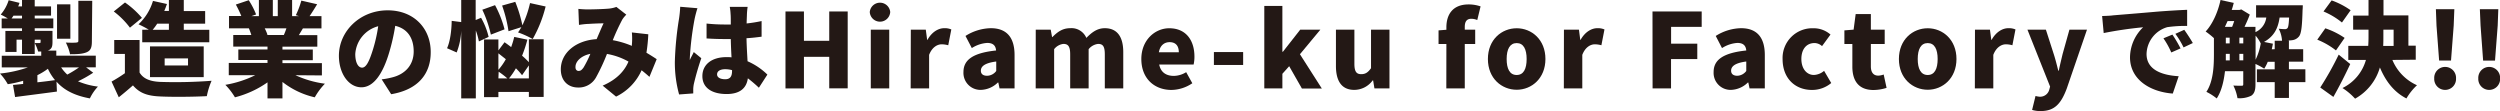
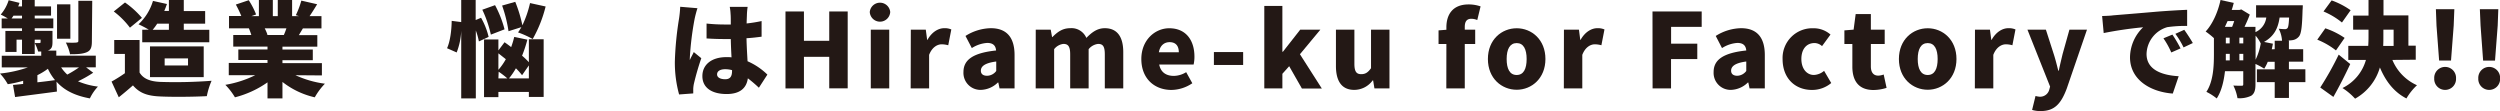
<svg xmlns="http://www.w3.org/2000/svg" width="813.06" height="36.12" viewBox="0 0 813.06 36.12">
  <defs>
    <style>.cls-1{fill:#231815;}</style>
  </defs>
  <g id="レイヤー_2" data-name="レイヤー 2">
    <g id="レイヤー_1-2" data-name="レイヤー 1">
      <path class="cls-1" d="M30.31,23.65a39.3,39.3,0,0,1-4.94,2.79,23.57,23.57,0,0,0,6.48,1.72A15,15,0,0,0,29.23,32c-4.94-.91-8.36-2.65-10.85-5.44l.13,3.22c-4.77.64-9.84,1.28-13.6,1.78l-.68-3.93,3.3-.33V26.27a36.9,36.9,0,0,1-5,1.11A17.91,17.91,0,0,0,0,23.92a39.79,39.79,0,0,0,9.07-2H.57v-3.8H13.41V16.77h-1A13.1,13.1,0,0,0,11.29,14c.57,0,1.31,0,1.54,0s.37-.07.37-.34V12.9H11.29v4.67H7.16V12.9H5.38v4H1.75V10.05H7.16V9.21H.54V6h2C1.75,5.54.81,5,.23,4.74A13.22,13.22,0,0,0,2.82.07L6.35.94c-.13.37-.27.77-.44,1.14H7.16V0h4.13V2.08H16.6v3H11.29V6h6.05v3.2H11.29v.84h5.78v3.66c0,1.48-.27,2.15-1.21,2.62a3.08,3.08,0,0,1-.34.13h2.79v1.65H31.15v3.8H28ZM7.16,6v-.9H4.37a10,10,0,0,1-.61.9Zm5,20.77c1.88-.2,3.83-.44,5.74-.71a16.74,16.74,0,0,1-2.32-3.69,21.48,21.48,0,0,1-3.42,2.08ZM22.88,12.6H18.55V1.41h4.33Zm-3,9.31a12.93,12.93,0,0,0,2,2.35,36.61,36.61,0,0,0,3.83-2.35Zm10-8.47c0,2-.37,3-1.71,3.56s-3.06.64-5.38.64a15.47,15.47,0,0,0-1.38-3.8c1.31.07,3,.07,3.43,0s.64-.14.64-.54V.27H30Z" />
      <path class="cls-1" d="M45.39,23.59c1.24,2.08,3.53,2.92,6.82,3.05a154.81,154.81,0,0,0,16.6-.37,24.78,24.78,0,0,0-1.55,5c-4.27.23-11,.3-15.15.1-4-.17-6.66-1-8.87-3.6-1.38,1.21-2.79,2.42-4.61,3.87l-2.35-5.11a48,48,0,0,0,4.34-2.72V17.54H37.15V13h8.24ZM42.26,9A26.36,26.36,0,0,0,37,3.73L40.65.81a28.74,28.74,0,0,1,5.51,5Zm6.12.64A36.06,36.06,0,0,0,45.05,7.9,17.11,17.11,0,0,0,49.75.3l4.54,1c-.27.78-.54,1.52-.87,2.25h1.51V0h4.84V3.59h6.95v4.1H59.77v2h8.3v4.06H46.26V9.68Zm.4,15.45v-10H66.25v10ZM51.13,7.69a18.7,18.7,0,0,1-1.48,2h5.28v-2ZM53.55,21.3h7.6V19h-7.6Z" />
      <path class="cls-1" d="M96.09,24.46a32.85,32.85,0,0,0,9.58,2.76,21.46,21.46,0,0,0-3.3,4.43,26.62,26.62,0,0,1-10.51-5V32H87V26.78a32.13,32.13,0,0,1-10.59,4.87,21.75,21.75,0,0,0-3.12-4.06A35.24,35.24,0,0,0,83,24.46h-8.6v-4H87v-.95H77.51V16.09H87v-.94H75.86V11.39h5.88a21.44,21.44,0,0,0-.8-2.18H74.48v-4h4A35.05,35.05,0,0,0,76.7,1.48L80.9.07A25.61,25.61,0,0,1,83.29,4.7l-1.51.54H84.2V0h4.53V5.24h1.61V0H95V5.24h2.21l-1-.3A27.51,27.51,0,0,0,98,.2l5.14,1.18c-.87,1.44-1.71,2.79-2.45,3.86h3.86v4H98.51c-.47.77-.91,1.51-1.31,2.18h6v3.76H91.86v.94h9.87v3.46H91.86v.95h12.83v4Zm-10-15.25A14.4,14.4,0,0,1,87,11.32l-.4.07h5.71a22.43,22.43,0,0,0,.84-2.18Z" />
-       <path class="cls-1" d="M127.22,30.64l-3.09-4.84a23.47,23.47,0,0,0,3.29-.6c4.27-1,7.12-4,7.12-8.47s-2.11-7.42-6-8.33a66.13,66.13,0,0,1-2,8.77c-2,6.72-5,11.22-9,11.22-4.17,0-7.32-4.5-7.32-10.25,0-8,6.88-14.78,15.86-14.78,8.56,0,14,5.91,14,13.54C140.12,24,136,29.16,127.22,30.64ZM117.75,22c1.34,0,2.35-2.05,3.56-5.95A49.29,49.29,0,0,0,123,8.53a10,10,0,0,0-7.46,9.08C115.56,20.53,116.57,22,117.75,22Z" />
      <path class="cls-1" d="M155.75,13.47a22.28,22.28,0,0,0-1-3.56V32H150V10a21.89,21.89,0,0,1-1.48,7.06l-3.13-1.38c1-2.12,1.48-5.85,1.51-8.9l3.1.4V0h4.7V6.52l1.75-.74A23.21,23.21,0,0,1,158.91,12Zm3.89-2.21a38.05,38.05,0,0,0-2.78-8.1L161,1.68a35.41,35.41,0,0,1,3.09,7.86ZM172,12.77h4.81V31.52H172V29.9h-9.91v1.68h-4.67V12.83h4.67V16.4l2-2.66c.68.47,1.41,1,2.15,1.58a28,28,0,0,0,1-3.32l4.27.9a40.22,40.22,0,0,1-1.72,5.21A26.62,26.62,0,0,1,172,20.23Zm-9.91,9.94a19.75,19.75,0,0,0,2.42-3.46l-2.42-1.91Zm0,2.79H165a26.73,26.73,0,0,0-2.82-2.18Zm3.29-15.35a44.06,44.06,0,0,0-2.08-8.34L167.57.6a43,43,0,0,1,2.32,7.63A33.92,33.92,0,0,0,172.38,1l5.07,1.11a41.64,41.64,0,0,1-4.2,10.58,31.31,31.31,0,0,0-4.77-2.15,18.22,18.22,0,0,0,1.08-1.71ZM172,25.5V21.27l-2.21,3.19a23.39,23.39,0,0,0-2-2.25,24.2,24.2,0,0,1-2.25,3.29Z" />
-       <path class="cls-1" d="M191.05,3.06c2,0,5.11-.1,6.76-.24a9.72,9.72,0,0,0,2.65-.57l3.23,2.52a9.27,9.27,0,0,0-1.28,1.55,68.5,68.5,0,0,0-3.12,6.75,29.32,29.32,0,0,1,6.21,1.85c0-.14,0-.27,0-.37a21.79,21.79,0,0,0,0-4l5.34.6a52.94,52.94,0,0,1-.6,6c1.31.78,2.42,1.48,3.33,2.09L211.21,25c-.8-.73-1.64-1.44-2.55-2.15a17.36,17.36,0,0,1-8.3,8.57L196,27.85c4.91-2.11,7.23-5.07,8.4-7.82a21.69,21.69,0,0,0-7-2.49,63.51,63.51,0,0,1-3.56,7.63A6.41,6.41,0,0,1,188,28.46c-3.2,0-5.61-2.15-5.61-5.91,0-5.31,4.83-9.41,11.65-9.82.81-1.88,1.62-3.83,2.26-5.14-1.35,0-3.6.1-5.11.2-.67,0-2,.17-2.89.31l-.2-5.21C189,3,190.32,3.06,191.05,3.06Zm-2.82,20c.61,0,1-.33,1.58-1.14A34.92,34.92,0,0,0,192,17.51c-3.09.63-4.84,2.52-4.84,4.23C187.12,22.65,187.59,23.08,188.23,23.08Z" />
      <path class="cls-1" d="M225.92,6.08a96.14,96.14,0,0,0-1.57,12.7,6.87,6.87,0,0,0,0,.77c.4-1,.84-1.61,1.28-2.62l2.45,2a86.66,86.66,0,0,0-2.42,8.36,10.32,10.32,0,0,0-.2,1.58c0,.37,0,1,0,1.51l-4.6.34a39,39,0,0,1-1.38-10.79A104.09,104.09,0,0,1,220.85,6a36.56,36.56,0,0,0,.37-3.8l5.61.47A35.32,35.32,0,0,0,225.92,6.08Zm17-1.61c0,.64-.07,1.75-.1,3.16a47.73,47.73,0,0,0,4.87-.78v5.08c-1.51.2-3.16.4-4.91.5.07,3.09.24,5.48.34,7.49a21.44,21.44,0,0,1,6.45,4.34l-2.76,4.27a43.31,43.31,0,0,0-3.59-3.06c-.44,3.16-2.52,5.11-6.92,5.11-4.74,0-7.87-2-7.87-5.82s3.1-6.18,7.8-6.18c.57,0,1.14,0,1.68.07-.1-1.78-.2-3.83-.24-5.95-.63,0-1.27,0-1.88,0-2,0-4-.06-6-.2l0-4.84a56.08,56.08,0,0,0,6,.31c.64,0,1.24,0,1.88,0,0-1.58,0-2.82-.07-3.42a15.48,15.48,0,0,0-.27-2.32h5.82A21.64,21.64,0,0,0,242.93,4.47Zm-7.09,21.3c1.61,0,2.25-.87,2.25-2.72v-.24a8.53,8.53,0,0,0-2.25-.3c-1.58,0-2.62.61-2.62,1.68S234.39,25.77,235.84,25.77Z" />
      <path class="cls-1" d="M255.46,3.73h6v9.54h8.23V3.73h6v25h-6V18.48h-8.23V28.76h-6Z" />
      <path class="cls-1" d="M282.87,3.9a3.34,3.34,0,0,1,6.65,0,3.33,3.33,0,0,1-6.65,0Zm.33,5.74h6V28.76h-6Z" />
      <path class="cls-1" d="M296.22,9.64h4.87l.44,3.33h.1c1.41-2.55,3.53-3.8,5.45-3.8a5.25,5.25,0,0,1,2.31.41l-1,5.14a8.21,8.21,0,0,0-2.12-.31c-1.41,0-3.12.91-4.1,3.43V28.76h-6Z" />
      <path class="cls-1" d="M313.34,23.42c0-4,3.16-6.22,10.61-7-.13-1.55-.94-2.46-2.89-2.46a10.52,10.52,0,0,0-5,1.68L314,11.69a15.91,15.91,0,0,1,8.23-2.52c4.94,0,7.73,2.76,7.73,8.74V28.76h-4.88l-.4-1.91h-.17A8.17,8.17,0,0,1,319,29.23,5.52,5.52,0,0,1,313.34,23.42ZM324,23.08V20C320.22,20.5,319,21.6,319,23c0,1.11.8,1.64,2,1.64A3.76,3.76,0,0,0,324,23.08Z" />
      <path class="cls-1" d="M336.85,9.64h4.87l.44,2.42h.1c1.58-1.58,3.22-2.89,5.81-2.89a5.24,5.24,0,0,1,5.24,3.16c1.65-1.68,3.43-3.16,6-3.16,4.17,0,6,3,6,7.76V28.76h-6V17.67c0-2.65-.67-3.39-2.18-3.39A4.62,4.62,0,0,0,354.05,16V28.76h-6V17.67c0-2.65-.71-3.39-2.22-3.39a4.51,4.51,0,0,0-3,1.71V28.76h-6Z" />
      <path class="cls-1" d="M371.19,19.19c0-6.19,4.47-10,9.07-10,5.51,0,8.2,4,8.2,9.21a11.51,11.51,0,0,1-.27,2.59H377c.53,2.62,2.35,3.69,4.77,3.69a7.77,7.77,0,0,0,4-1.21l2,3.6a12.33,12.33,0,0,1-6.82,2.18C375.42,29.23,371.19,25.54,371.19,19.19ZM383.38,17c0-1.88-.84-3.29-3-3.29-1.65,0-3.09,1-3.49,3.29Z" />
      <path class="cls-1" d="M394.79,16.93h9.51v4.2h-9.51Z" />
      <path class="cls-1" d="M411.18,1.92h5.88V16.83h.17l5.64-7.19h6.55l-6.65,8,7.12,11.15h-6.48l-4.14-7.26L417.06,24v4.74h-5.88Z" />
      <path class="cls-1" d="M434.48,21.47V9.64h6V20.73c0,2.62.71,3.39,2.22,3.39,1.34,0,2.18-.53,3.19-1.94V9.64h6V28.76H447l-.43-2.62h-.14a7.42,7.42,0,0,1-6,3.09C436.26,29.23,434.48,26.24,434.48,21.47Z" />
      <path class="cls-1" d="M470.4,14.31h-2.55V9.88l2.55-.2V8.9c0-4,1.91-7.46,7.22-7.46a11.87,11.87,0,0,1,3.9.64l-1.08,4.44a4.9,4.9,0,0,0-1.94-.41c-1.31,0-2.12.71-2.12,2.63v.9h3.39v4.67h-3.39V28.76h-6Z" />
      <path class="cls-1" d="M483.9,19.19c0-6.32,4.5-10,9.37-10s9.34,3.7,9.34,10-4.5,10-9.34,10S483.9,25.54,483.9,19.19Zm12.6,0c0-3.16-1-5.18-3.23-5.18S490,16,490,19.19s1,5.2,3.26,5.2S496.5,22.38,496.5,19.19Z" />
      <path class="cls-1" d="M508.63,9.64h4.88l.43,3.33h.1c1.42-2.55,3.53-3.8,5.45-3.8a5.33,5.33,0,0,1,2.32.41l-1,5.14a8.14,8.14,0,0,0-2.12-.31c-1.41,0-3.12.91-4.09,3.43V28.76h-6Z" />
      <path class="cls-1" d="M537.43,3.73h16v5h-9.95v5.47H552v5h-8.54v9.54h-6Z" />
      <path class="cls-1" d="M557.31,23.42c0-4,3.16-6.22,10.62-7-.14-1.55-.95-2.46-2.89-2.46a10.52,10.52,0,0,0-5,1.68L558,11.69a15.91,15.91,0,0,1,8.23-2.52c4.94,0,7.73,2.76,7.73,8.74V28.76H569l-.4-1.91h-.17A8.17,8.17,0,0,1,563,29.23,5.52,5.52,0,0,1,557.31,23.42Zm10.62-.34V20C564.2,20.5,563,21.6,563,23c0,1.11.8,1.64,2,1.64A3.78,3.78,0,0,0,567.93,23.08Z" />
      <path class="cls-1" d="M579.74,19.19a9.67,9.67,0,0,1,10-10,8.28,8.28,0,0,1,5.58,2.05L592.57,15a3.71,3.71,0,0,0-2.42-1c-2.65,0-4.3,2-4.3,5.18s1.75,5.2,4.07,5.2a5.46,5.46,0,0,0,3.32-1.34L595.56,27a9.64,9.64,0,0,1-6.31,2.25C583.87,29.23,579.74,25.54,579.74,19.19Z" />
      <path class="cls-1" d="M602.43,21.67V14.31h-2.59V9.88l3-.24.67-5.07h4.94V9.64h4.5v4.67h-4.5V21.6c0,2.12,1,3,2.42,3a5.55,5.55,0,0,0,1.75-.37l.94,4.34a14.21,14.21,0,0,1-4.34.7C604.38,29.23,602.43,26.17,602.43,21.67Z" />
      <path class="cls-1" d="M617.57,19.19c0-6.32,4.5-10,9.37-10s9.35,3.7,9.35,10-4.51,10-9.35,10S617.57,25.54,617.57,19.19Zm12.6,0c0-3.16-1-5.18-3.23-5.18s-3.25,2-3.25,5.18,1,5.2,3.25,5.2S630.17,22.38,630.17,19.19Z" />
      <path class="cls-1" d="M642.31,9.64h4.87l.44,3.33h.1c1.41-2.55,3.52-3.8,5.44-3.8a5.33,5.33,0,0,1,2.32.41l-1,5.14a8.06,8.06,0,0,0-2.11-.31c-1.41,0-3.13.91-4.1,3.43V28.76h-6Z" />
      <path class="cls-1" d="M660.89,35.75,662,31.21a6.48,6.48,0,0,0,1.28.24,3.06,3.06,0,0,0,3.19-2.29l.27-1L659.37,9.64h6l2.55,7.93c.57,1.75,1,3.53,1.48,5.41h.17c.37-1.81.81-3.59,1.24-5.41l2.22-7.93h5.71l-6.58,19.15c-1.85,4.91-3.94,7.33-8.47,7.33A9.09,9.09,0,0,1,660.89,35.75Z" />
      <path class="cls-1" d="M687.15,5c3.16-.27,8.23-.67,14.38-1.21,3.36-.27,7.33-.5,9.78-.6l0,5.24a41.91,41.91,0,0,0-6.45.4,9.33,9.33,0,0,0-6.75,8.74c0,4.94,4.64,6.88,10.45,7.22l-1.92,5.64c-7.49-.57-13.91-4.63-13.91-11.79A13.74,13.74,0,0,1,697,8.87a127.33,127.33,0,0,0-12.83,1.88l-.51-5.54C685,5.17,686.51,5.11,687.15,5Zm22,10.75-3,1.31a25.91,25.91,0,0,0-2.55-4.6l2.92-1.21A43.6,43.6,0,0,1,709.19,15.79Zm4-1.75-3,1.42A27.45,27.45,0,0,0,707.48,11l2.89-1.31C711.24,10.89,712.49,12.83,713.16,14Z" />
      <path class="cls-1" d="M749.77,26.71h-5.35v5.14h-4.63V26.71H734V22.55h5.78V20.09h-2.25a13.48,13.48,0,0,1-1.15,2.25,19.13,19.13,0,0,0-2.85-1.54v6.65c0,1.78-.31,3-1.41,3.7a8.6,8.6,0,0,1-4.44.77,14.28,14.28,0,0,0-1.34-4.1c1.11.07,2.32.07,2.72.07s.5-.14.5-.54v-4.2h-5.94c-.37,3.19-1.11,6.48-2.69,8.87a17.47,17.47,0,0,0-3.36-2.15c2.28-3.46,2.45-8.47,2.45-12.26V12.4a26.57,26.57,0,0,0-2.69-2.15c2.25-2.42,4-6.32,4.84-10.25l4.3.94c-.2.77-.4,1.55-.67,2.29h2.52l.6-.17,2.76,1.68c-.44,1.24-1.08,2.65-1.71,4h3.56v1.71a6.05,6.05,0,0,0,3.52-4.74h-3.32v-4h15.19s0,1-.07,1.48c-.14,5.27-.4,7.69-1.14,8.63a3.3,3.3,0,0,1-2.19,1.24c-.4.07-1,.1-1.58.14h.47V16h4.64v4.06h-4.64v2.46h5.35ZM724.47,6.85c-.31.64-.58,1.28-.88,1.89h2.35c.24-.58.47-1.25.68-1.89Zm-.58,10.79c0,.64,0,1.31,0,2h1.28V17.51h-1.25Zm0-3.53h1.25V12.26h-1.25Zm4.41,0h1.27V12.26H728.3Zm1.27,5.51V17.51H728.3v2.11Zm4-.2a19.62,19.62,0,0,0,1.68-5.27,11,11,0,0,0-1.68-2.56ZM739.79,16V13.24h2.38a9.91,9.91,0,0,0-1.07-3.9,20,20,0,0,0,2,.14,1,1,0,0,0,.87-.37c.24-.31.4-1.25.5-3.4h-3.09c-.5,3.4-1.71,6.05-5.07,7.93l2.89.57c-.1.61-.24,1.21-.37,1.82Z" />
      <path class="cls-1" d="M759.71,16.4a24.39,24.39,0,0,0-6.08-3.5l2.62-3.69a25.22,25.22,0,0,1,6.28,3.12Zm4.64,4.43c-1.68,3.6-3.56,7.29-5.48,10.69l-4.27-3.06a99.25,99.25,0,0,0,6-10.69ZM761.66,7.32a24.2,24.2,0,0,0-6-3.59L758.3.13a25.43,25.43,0,0,1,6.18,3.2Zm16.4,12.17a15.5,15.5,0,0,0,8,8.23,18.66,18.66,0,0,0-3.43,4.3c-4.06-2.08-6.75-5.61-8.63-10.08a17,17,0,0,1-8.07,10.15,20.31,20.31,0,0,0-4.1-3.46,14.58,14.58,0,0,0,7.63-9.14h-5.74V14.92h6.48c.07-1,.1-2,.1-3V9.64h-5V5.07h5V0h4.87v5h8.1v9.85h2.39v4.57Zm-2.93-7.56c0,1,0,2-.06,3h3.39V9.64h-3.33Z" />
      <path class="cls-1" d="M791.67,25.5a3.55,3.55,0,1,1,7.09,0,3.55,3.55,0,1,1-7.09,0Zm.74-17.17L792.21,3h6L798,8.33l-.87,11.36h-3.87Z" />
      <path class="cls-1" d="M806,25.5a3.55,3.55,0,1,1,7.09,0,3.55,3.55,0,1,1-7.09,0Zm.74-17.17L806.51,3h6l-.2,5.34-.87,11.36h-3.87Z" />
    </g>
  </g>
</svg>